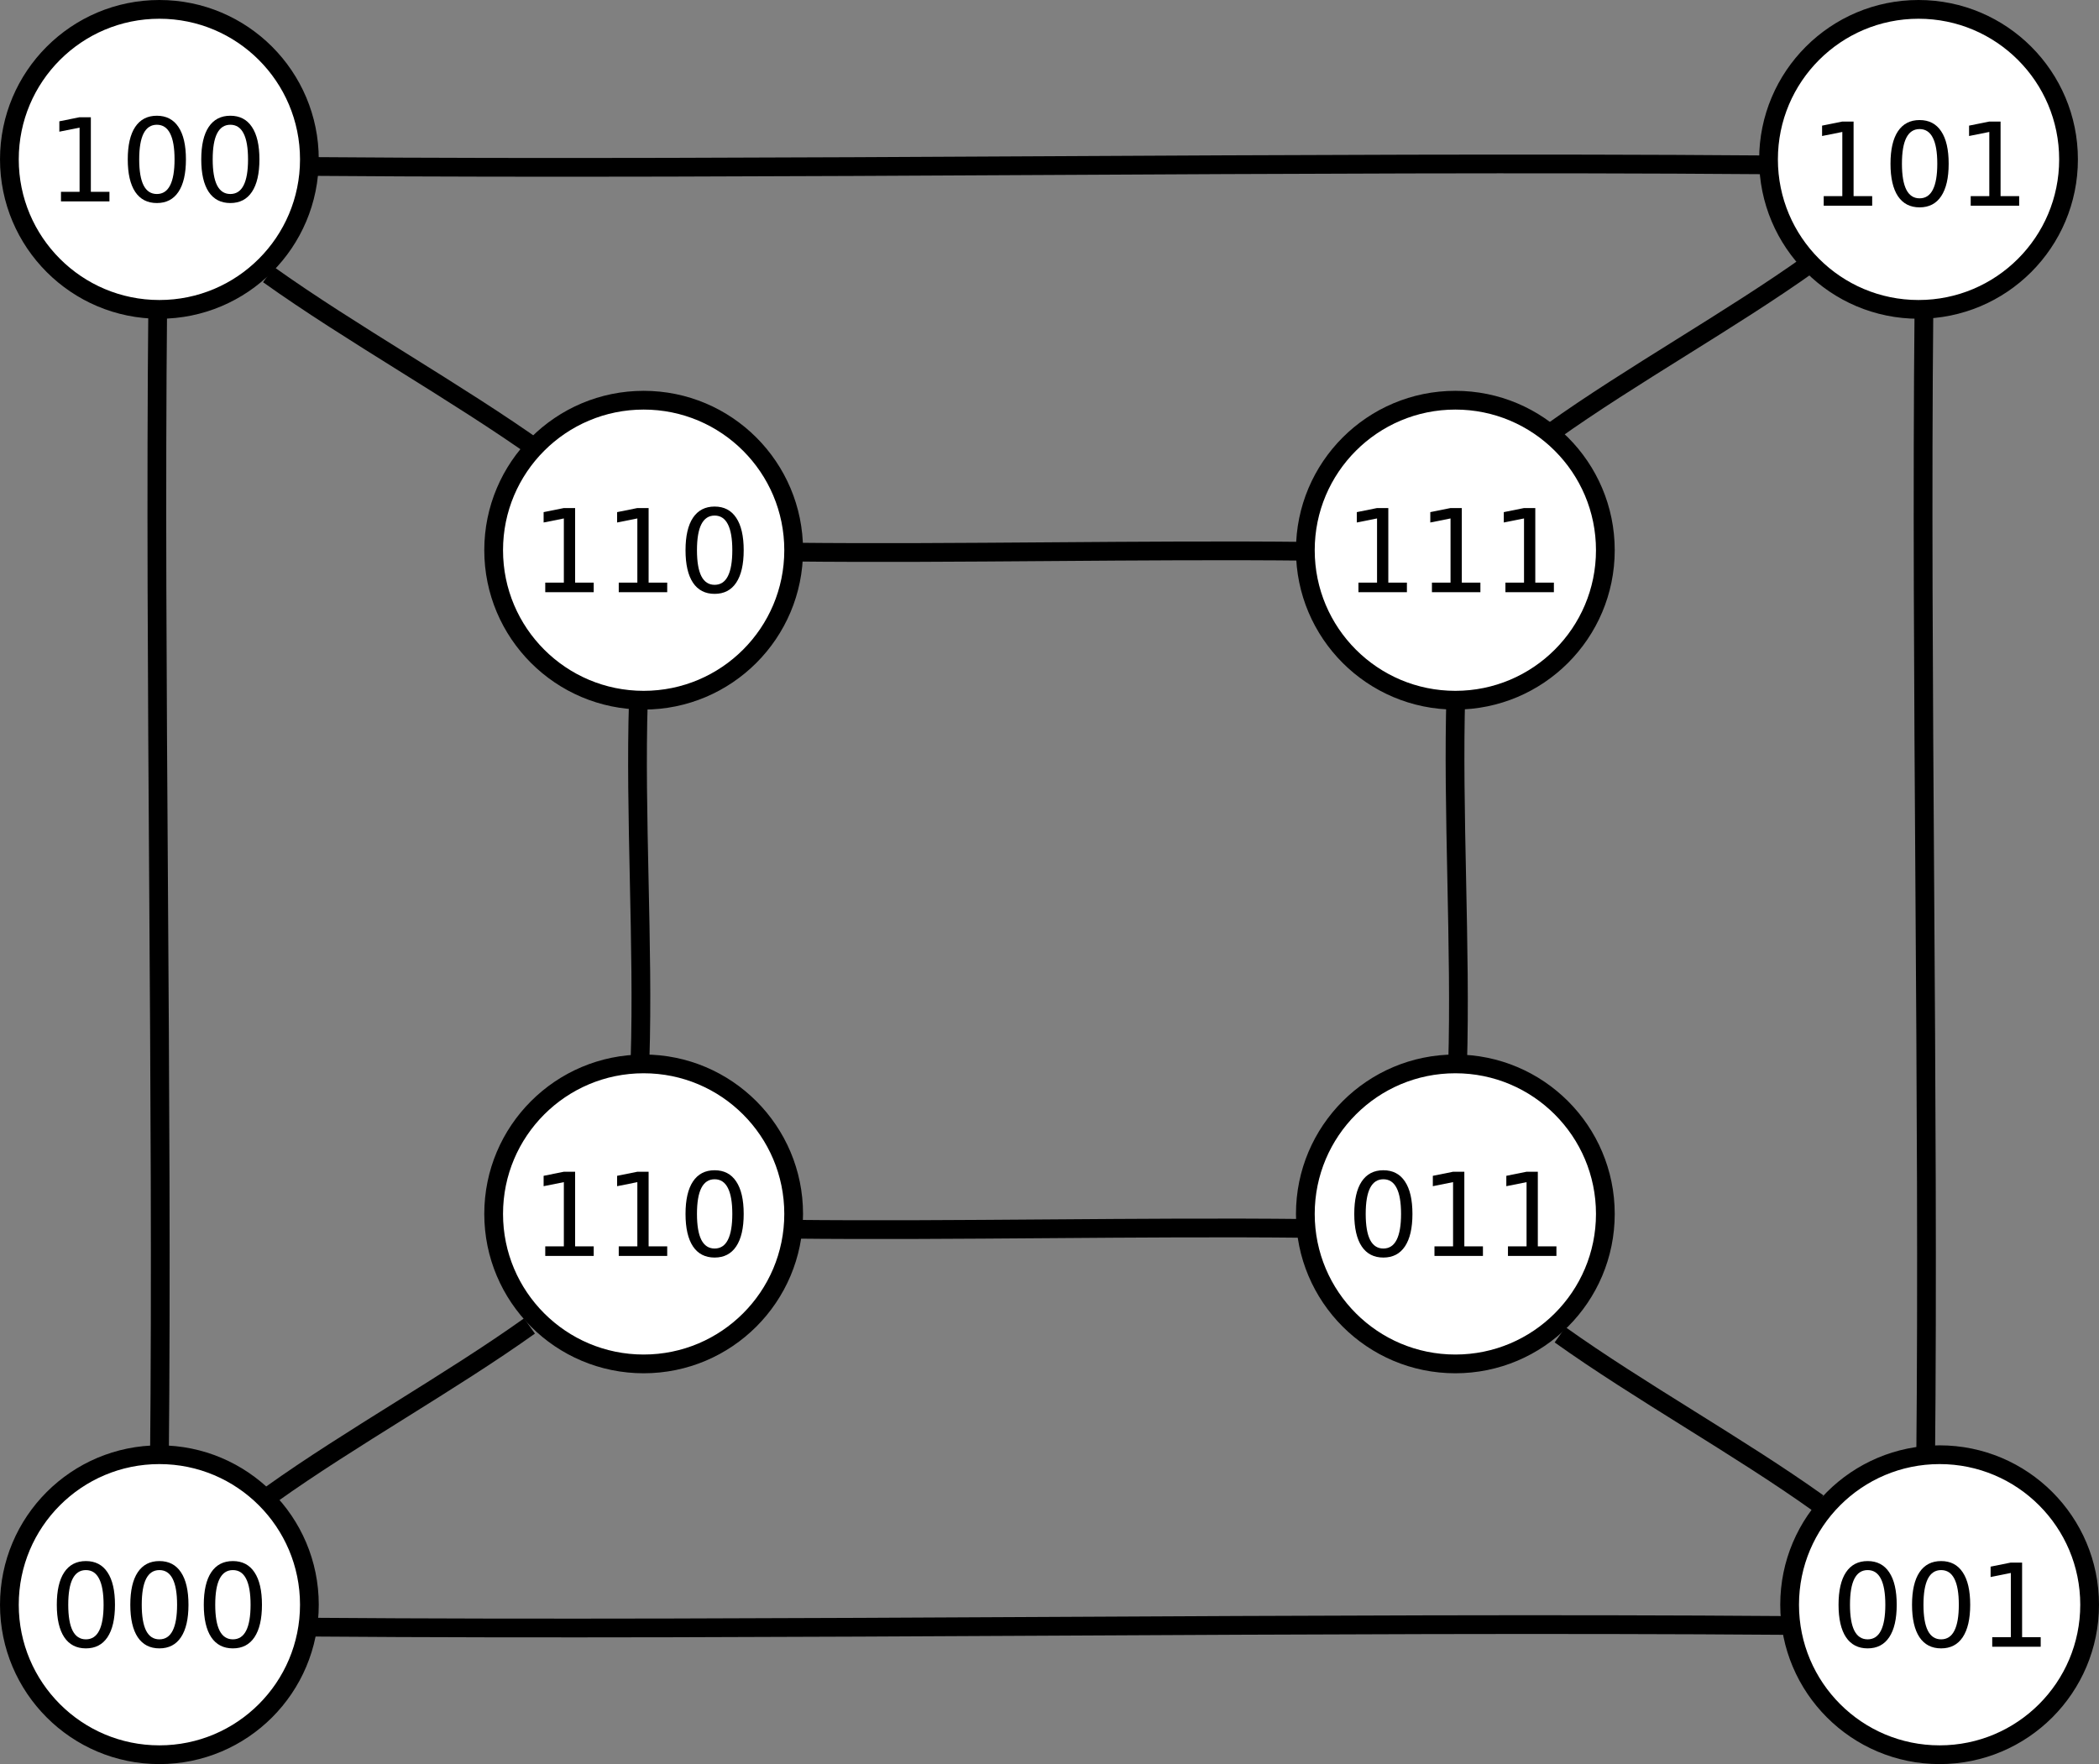
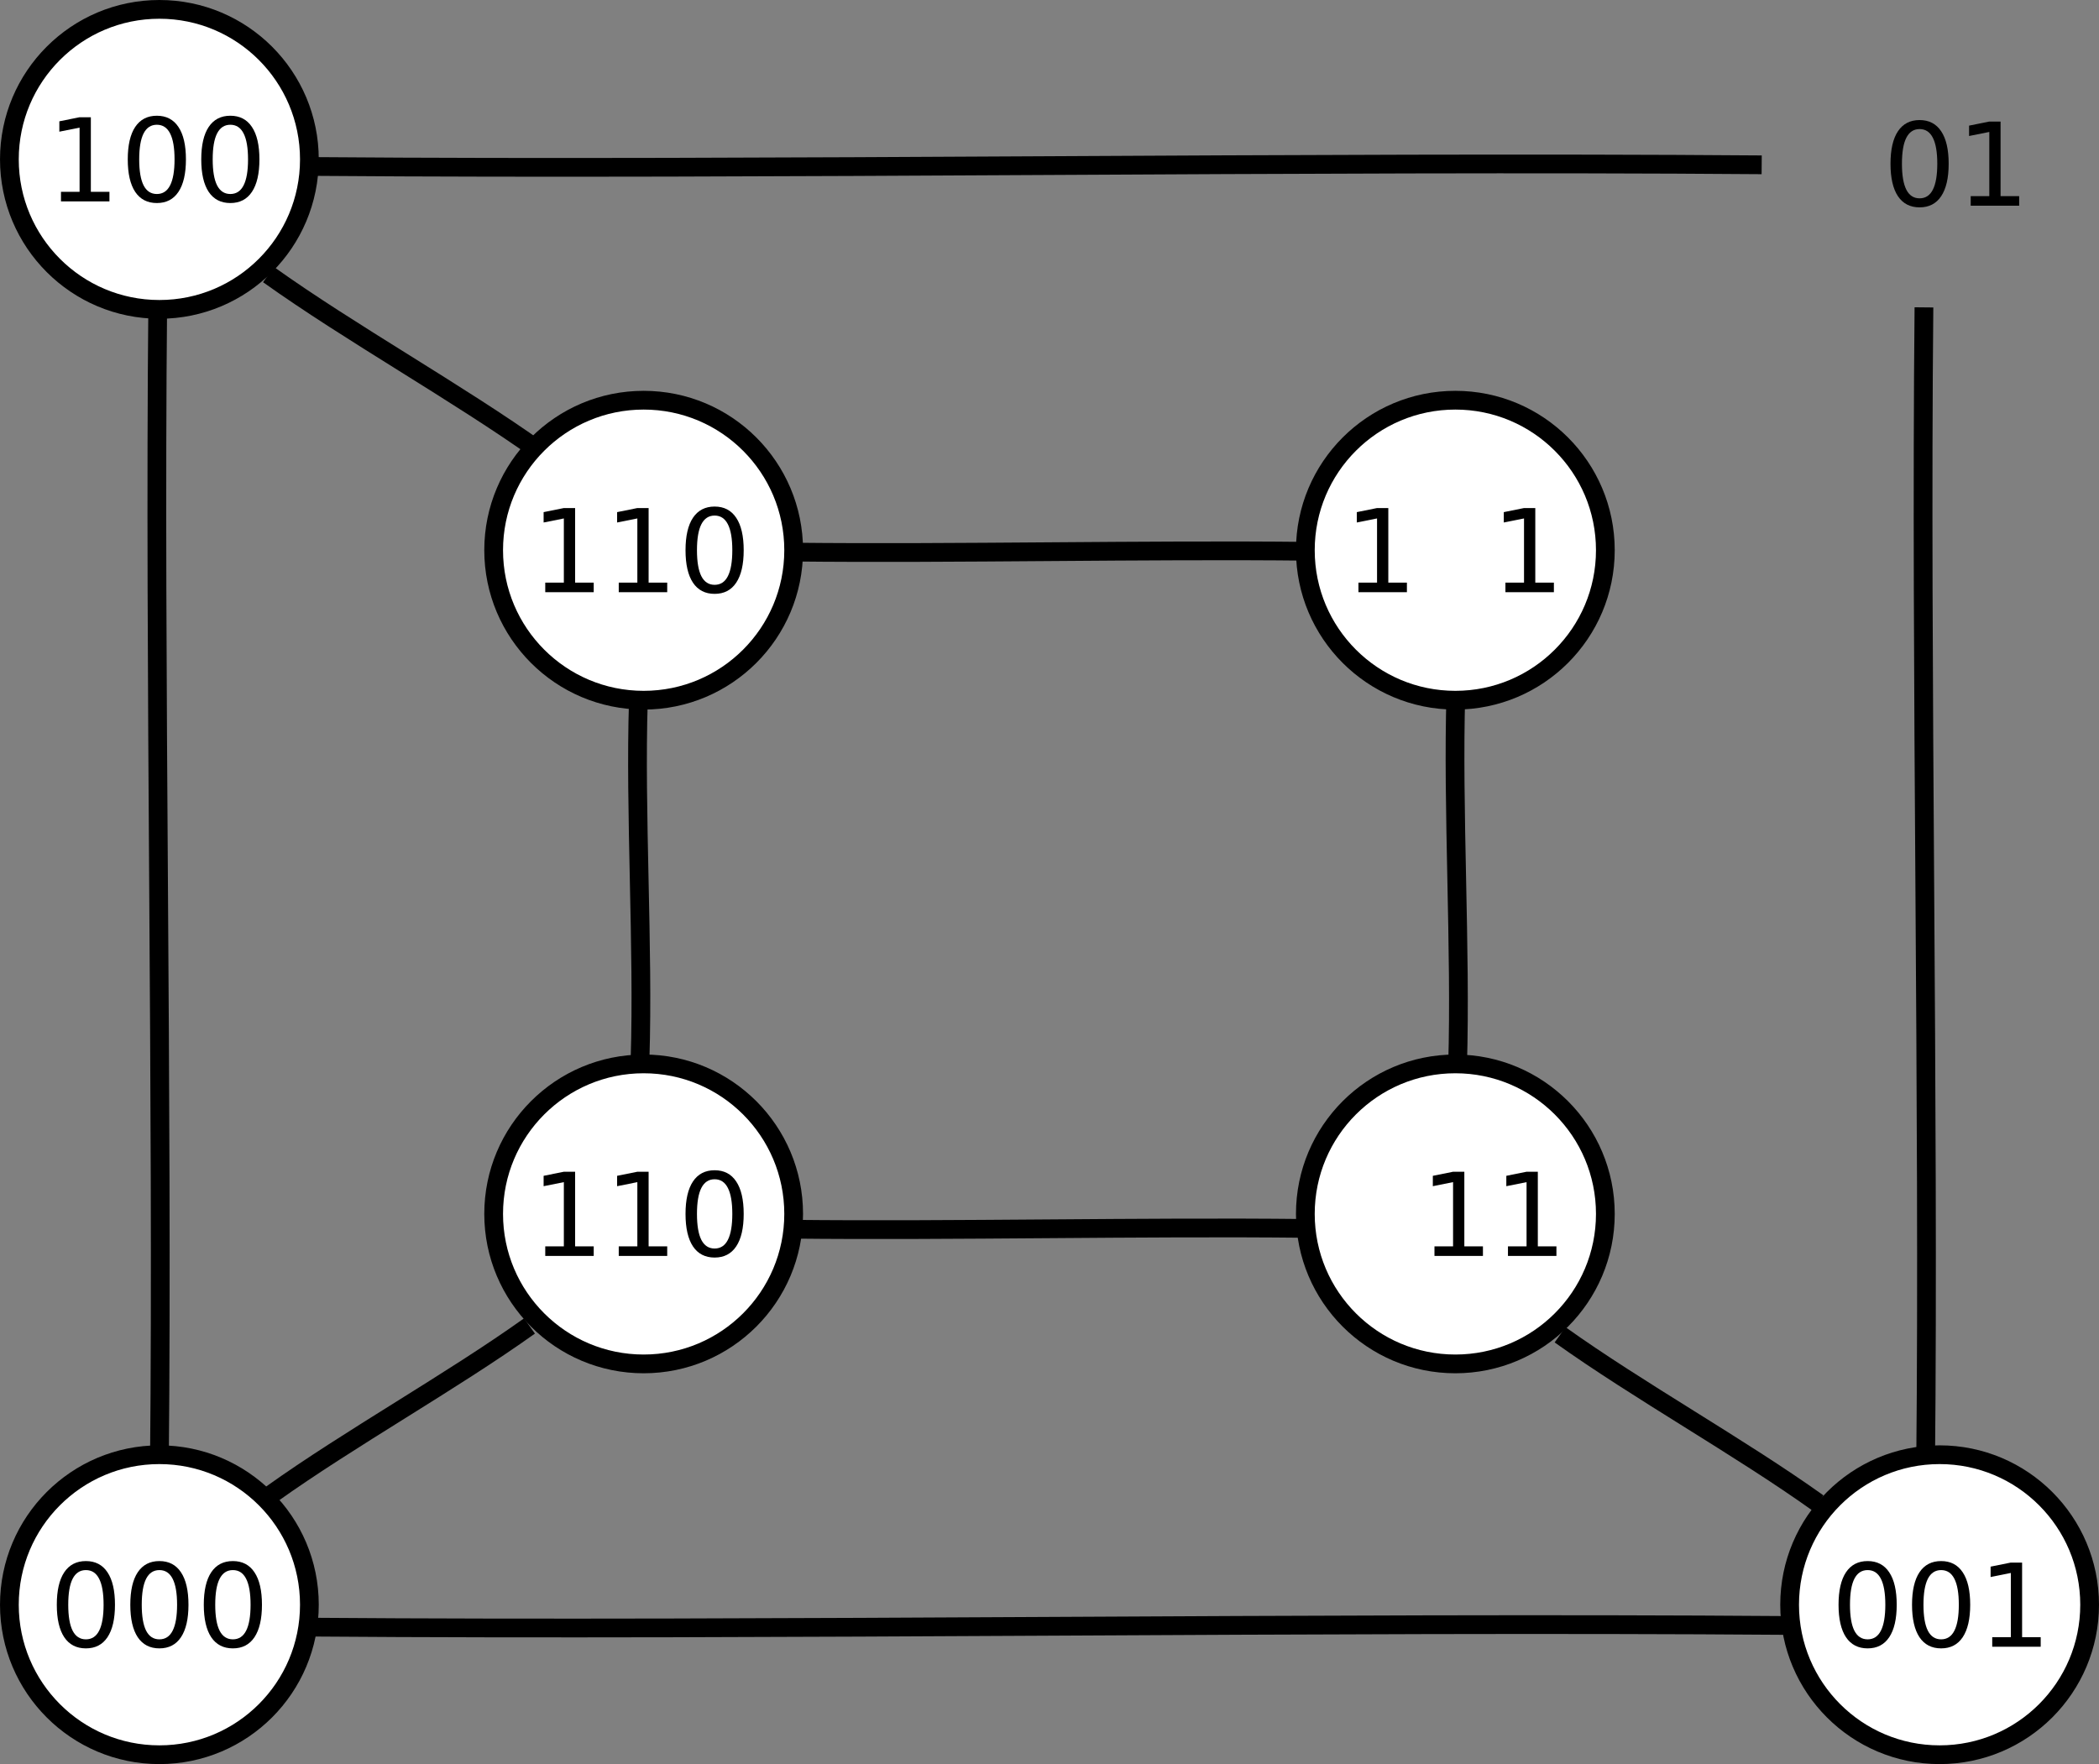
<svg xmlns="http://www.w3.org/2000/svg" xmlns:ns1="http://www.inkscape.org/namespaces/inkscape" xmlns:ns2="http://sodipodi.sourceforge.net/DTD/sodipodi-0.dtd" width="419.931" height="352.93" viewBox="0 0 335.944 282.344" id="svg2" version="1.1" ns1:version="0.48.4 r9939" ns2:docname="Q3_graph.svg">
  <rect x="0" y="0" width="335.944" height="282.344" fill="#808080" stroke="none" />
  <defs id="defs88" />
  <ns2:namedview pagecolor="#ffffff" bordercolor="#666666" borderopacity="1" objecttolerance="10" gridtolerance="10" guidetolerance="10" ns1:pageopacity="0" ns1:pageshadow="2" ns1:window-width="1366" ns1:window-height="721" id="namedview86" showgrid="false" fit-margin-top="0" fit-margin-left="0" fit-margin-right="0" fit-margin-bottom="0" ns1:zoom="1.4376066" ns1:cx="109.14795" ns1:cy="191.53662" ns1:window-x="-4" ns1:window-y="-4" ns1:window-maximized="1" ns1:current-layer="svg2" />
-   <polygon id="polygon7" points="-2,-2 268,-2 268,178 -2,178 -2,178 " style="font-size:14px;fill:none;stroke:none;font-family:Times-Roman" transform="translate(-17.389,-8.929)" />
  <path ns1:connector-curvature="0" id="ellipse77-91" d="m 49.517,256.835 c 0,13.259 -10.749,24.008 -24.008,24.008 -13.259,0 -24.008,-10.749 -24.008,-24.008 0,-13.259 10.749,-24.008 24.008,-24.008 13.259,0 24.008,10.749 24.008,24.008 z" style="font-size:14px;fill:#ffffff;stroke:#000000;stroke-width:3;font-family:Times-Roman;fill-opacity:1" />
  <path ns1:connector-curvature="0" id="ellipse77-1-5" d="m 334.444,256.835 c 0,13.259 -10.749,24.008 -24.008,24.008 -13.259,0 -24.008,-10.749 -24.008,-24.008 0,-13.259 10.749,-24.008 24.008,-24.008 13.259,0 24.008,10.749 24.008,24.008 z" style="font-size:14px;fill:#ffffff;stroke:#000000;stroke-width:3;font-family:Times-Roman;fill-opacity:1" />
  <path style="font-size:14px;fill:none;stroke:#000000;stroke-width:3;font-family:Times-Roman" d="M 42.971,43.947 C 56.205,53.393 73.221,62.84 86.455,72.286" id="path84" ns1:connector-curvature="0" />
  <path style="font-size:14px;fill:#ffffff;stroke:#000000;stroke-width:3;font-family:Times-Roman;fill-opacity:1" d="m 256.936,194.284 c 0,13.259 -10.749,24.008 -24.008,24.008 -13.259,0 -24.008,-10.749 -24.008,-24.008 0,-13.259 10.749,-24.008 24.008,-24.008 13.259,0 24.008,10.749 24.008,24.008 z" id="ellipse77-1" ns1:connector-curvature="0" />
  <path style="font-size:14px;fill:#ffffff;stroke:#000000;stroke-width:3;font-family:Times-Roman;fill-opacity:1" d="m 127.025,88.06 c 0,13.259 -10.749,24.008 -24.008,24.008 -13.259,0 -24.008,-10.749 -24.008,-24.008 0,-13.259 10.749,-24.008 24.008,-24.008 13.259,0 24.008,10.749 24.008,24.008 z" id="ellipse77-17" ns1:connector-curvature="0" />
  <path style="font-size:14px;fill:#ffffff;stroke:#000000;stroke-width:3;font-family:Times-Roman;fill-opacity:1" d="m 256.936,88.06 c 0,13.259 -10.749,24.008 -24.008,24.008 -13.259,0 -24.008,-10.749 -24.008,-24.008 0,-13.259 10.749,-24.008 24.008,-24.008 13.259,0 24.008,10.749 24.008,24.008 z" id="ellipse77-9-9" ns1:connector-curvature="0" />
  <path style="font-size:14px;fill:#ffffff;stroke:#000000;stroke-width:3;font-family:Times-Roman;fill-opacity:1" d="m 127.025,194.284 c 0,13.259 -10.749,24.008 -24.008,24.008 -13.259,0 -24.008,-10.749 -24.008,-24.008 0,-13.259 10.749,-24.008 24.008,-24.008 13.259,0 24.008,10.749 24.008,24.008 z" id="ellipse77-91-2" ns1:connector-curvature="0" />
  <path style="font-size:14px;fill:#ffffff;stroke:#000000;stroke-width:3;font-family:Times-Roman;fill-opacity:1" d="m 49.517,25.508 c 0,13.259 -10.749,24.008 -24.008,24.008 -13.259,0 -24.008,-10.749 -24.008,-24.008 0,-13.259 10.749,-24.008 24.008,-24.008 13.259,0 24.008,10.749 24.008,24.008 z" id="ellipse77" ns1:connector-curvature="0" />
-   <path style="font-size:14px;fill:#ffffff;stroke:#000000;stroke-width:3;font-family:Times-Roman;fill-opacity:1" d="m 331.068,25.508 c 0,13.259 -10.749,24.008 -24.008,24.008 -13.259,0 -24.008,-10.749 -24.008,-24.008 0,-13.259 10.749,-24.008 24.008,-24.008 13.259,0 24.008,10.749 24.008,24.008 z" id="ellipse77-9" ns1:connector-curvature="0" />
+   <path style="font-size:14px;fill:#ffffff;stroke:#000000;stroke-width:3;font-family:Times-Roman;fill-opacity:1" d="m 331.068,25.508 z" id="ellipse77-9" ns1:connector-curvature="0" />
  <path style="font-size:14px;fill:none;stroke:#000000;stroke-width:3;font-family:Times-Roman" d="M 84.743,212.22 C 72.178,221.195 56.024,230.169 43.46,239.144" id="path84-1" ns1:connector-curvature="0" />
  <path style="font-size:14px;fill:none;stroke:#000000;stroke-width:3;font-family:Times-Roman" d="m 249.692,213.633 c 12.564,8.974 28.718,17.949 41.283,26.923" id="path84-0" ns1:connector-curvature="0" />
-   <path style="font-size:14px;fill:none;stroke:#000000;stroke-width:3;font-family:Times-Roman" d="m 248.441,69.083 c 12.564,-8.974 28.718,-17.949 41.283,-26.923" id="path84-01" ns1:connector-curvature="0" />
  <path style="font-size:14px;fill:none;stroke:#000000;stroke-width:3;font-family:Times-Roman" d="M 50.54,26.647 C 122.989,27.217 209.507,25.809 281.956,26.378" id="path84-4" ns1:connector-curvature="0" />
  <path style="font-size:14px;fill:none;stroke:#000000;stroke-width:3;font-family:Times-Roman" d="m 49.736,260.424 c 74.002,0.57 162.374,-0.838 236.376,-0.269" id="path84-4-4" ns1:connector-curvature="0" />
  <path style="font-size:14px;fill:none;stroke:#000000;stroke-width:3;font-family:Times-Roman" d="m 25.243,48.932 c -0.57,57.943 0.838,127.136 0.269,185.079" id="path84-4-40" ns1:connector-curvature="0" />
  <path style="font-size:14px;fill:none;stroke:#000000;stroke-width:3;font-family:Times-Roman" d="m 307.927,49.195 c -0.57,57.943 0.838,127.136 0.269,185.079" id="path84-4-40-1" ns1:connector-curvature="0" />
  <path style="font-size:14px;fill:none;stroke:#000000;stroke-width:3;font-family:Times-Roman" d="m 127.012,88.364 c 25.74,0.282 56.478,-0.415 82.218,-0.133" id="path84-4-0" ns1:connector-curvature="0" />
  <path style="font-size:14px;fill:none;stroke:#000000;stroke-width:3;font-family:Times-Roman" d="m 126.688,196.736 c 25.696,0.282 56.381,-0.415 82.077,-0.133" id="path84-4-0-1" ns1:connector-curvature="0" />
  <path style="font-size:14px;fill:none;stroke:#000000;stroke-width:3;font-family:Times-Roman" d="m 102.17,112.173 c -0.57,17.956 0.838,39.398 0.269,57.353" id="path84-4-40-4" ns1:connector-curvature="0" />
  <path style="font-size:14px;fill:none;stroke:#000000;stroke-width:3;font-family:Times-Roman" d="m 233.015,110.946 c -0.57,18.652 0.838,40.927 0.269,59.579" id="path84-4-40-4-4" ns1:connector-curvature="0" />
  <path style="font-size:40px;font-style:normal;font-weight:normal;line-height:125%;letter-spacing:0px;word-spacing:0px;fill:#000000;fill-opacity:1;stroke:none;font-family:Sans" ns1:connector-curvature="0" id="path4065" d="m 9.759,30.7 2.977,0 0,-10.274 -3.238,0.649 0,-1.66 3.22,-0.649 1.822,0 0,11.934 2.977,0 0,1.533 -7.757,0 0,-1.533" />
  <path style="font-size:40px;font-style:normal;font-weight:normal;line-height:125%;letter-spacing:0px;word-spacing:0px;fill:#000000;fill-opacity:1;stroke:none;font-family:Sans" ns1:connector-curvature="0" id="path4067" d="m 25.103,19.966 c -0.938,1.3e-5 -1.645,0.463 -2.12,1.389 -0.469,0.92 -0.704,2.306 -0.704,4.158 0,1.846 0.235,3.232 0.704,4.158 0.475,0.92 1.182,1.38 2.12,1.38 0.944,5e-6 1.651,-0.46 2.12,-1.38 0.475,-0.926 0.713,-2.312 0.713,-4.158 -1e-5,-1.852 -0.238,-3.238 -0.713,-4.158 -0.469,-0.926 -1.176,-1.389 -2.12,-1.389 m 0,-1.443 c 1.509,1.4e-5 2.661,0.598 3.455,1.795 0.8,1.191 1.2,2.923 1.2,5.196 -9e-6,2.267 -0.4,3.999 -1.2,5.196 -0.794,1.191 -1.945,1.786 -3.455,1.786 -1.509,0 -2.664,-0.595 -3.464,-1.786 -0.794,-1.197 -1.191,-2.929 -1.191,-5.196 0,-2.273 0.397,-4.005 1.191,-5.196 0.8,-1.197 1.954,-1.795 3.464,-1.795" />
  <path style="font-size:40px;font-style:normal;font-weight:normal;line-height:125%;letter-spacing:0px;word-spacing:0px;fill:#000000;fill-opacity:1;stroke:none;font-family:Sans" ns1:connector-curvature="0" id="path4069" d="m 36.865,19.966 c -0.938,1.3e-5 -1.645,0.463 -2.12,1.389 -0.469,0.92 -0.704,2.306 -0.704,4.158 0,1.846 0.235,3.232 0.704,4.158 0.475,0.92 1.182,1.38 2.12,1.38 0.944,5e-6 1.651,-0.46 2.12,-1.38 0.475,-0.926 0.713,-2.312 0.713,-4.158 -9e-6,-1.852 -0.238,-3.238 -0.713,-4.158 -0.469,-0.926 -1.176,-1.389 -2.12,-1.389 m 0,-1.443 c 1.509,1.4e-5 2.661,0.598 3.455,1.795 0.8,1.191 1.2,2.923 1.2,5.196 -9e-6,2.267 -0.4,3.999 -1.2,5.196 -0.794,1.191 -1.945,1.786 -3.455,1.786 -1.509,0 -2.664,-0.595 -3.464,-1.786 -0.794,-1.197 -1.191,-2.929 -1.191,-5.196 0,-2.273 0.397,-4.005 1.191,-5.196 0.8,-1.197 1.954,-1.795 3.464,-1.795" />
  <path style="font-size:40px;font-style:normal;font-weight:normal;line-height:125%;letter-spacing:0px;word-spacing:0px;fill:#000000;fill-opacity:1;stroke:none;font-family:Sans" ns1:connector-curvature="0" id="path4072" d="m 13.746,251.292 c -0.938,1e-5 -1.645,0.463 -2.12,1.389 -0.469,0.92 -0.704,2.306 -0.704,4.158 0,1.846 0.235,3.232 0.704,4.158 0.475,0.92 1.182,1.38 2.12,1.38 0.944,0 1.651,-0.46 2.12,-1.38 0.475,-0.926 0.713,-2.312 0.713,-4.158 -9e-6,-1.852 -0.238,-3.238 -0.713,-4.158 -0.469,-0.926 -1.176,-1.389 -2.12,-1.389 m 0,-1.443 c 1.509,1e-5 2.661,0.598 3.455,1.795 0.8,1.191 1.2,2.923 1.2,5.196 -9e-6,2.267 -0.4,3.999 -1.2,5.196 -0.794,1.191 -1.945,1.786 -3.455,1.786 -1.509,0 -2.664,-0.595 -3.464,-1.786 -0.794,-1.197 -1.191,-2.929 -1.191,-5.196 0,-2.273 0.397,-4.005 1.191,-5.196 0.8,-1.197 1.954,-1.795 3.464,-1.795" />
  <path style="font-size:40px;font-style:normal;font-weight:normal;line-height:125%;letter-spacing:0px;word-spacing:0px;fill:#000000;fill-opacity:1;stroke:none;font-family:Sans" ns1:connector-curvature="0" id="path4074" d="m 25.509,251.292 c -0.938,1e-5 -1.645,0.463 -2.12,1.389 -0.469,0.92 -0.704,2.306 -0.704,4.158 0,1.846 0.235,3.232 0.704,4.158 0.475,0.92 1.182,1.38 2.12,1.38 0.944,0 1.651,-0.46 2.12,-1.38 0.475,-0.926 0.713,-2.312 0.713,-4.158 -10e-6,-1.852 -0.238,-3.238 -0.713,-4.158 -0.469,-0.926 -1.176,-1.389 -2.12,-1.389 m 0,-1.443 c 1.509,1e-5 2.661,0.598 3.455,1.795 0.8,1.191 1.2,2.923 1.2,5.196 -9e-6,2.267 -0.4,3.999 -1.2,5.196 -0.794,1.191 -1.945,1.786 -3.455,1.786 -1.509,0 -2.664,-0.595 -3.464,-1.786 -0.794,-1.197 -1.191,-2.929 -1.191,-5.196 0,-2.273 0.397,-4.005 1.191,-5.196 0.8,-1.197 1.954,-1.795 3.464,-1.795" />
  <path style="font-size:40px;font-style:normal;font-weight:normal;line-height:125%;letter-spacing:0px;word-spacing:0px;fill:#000000;fill-opacity:1;stroke:none;font-family:Sans" ns1:connector-curvature="0" id="path4076" d="m 37.271,251.292 c -0.938,1e-5 -1.645,0.463 -2.12,1.389 -0.469,0.92 -0.704,2.306 -0.704,4.158 0,1.846 0.235,3.232 0.704,4.158 0.475,0.92 1.182,1.38 2.12,1.38 0.944,0 1.651,-0.46 2.12,-1.38 0.475,-0.926 0.713,-2.312 0.713,-4.158 -9e-6,-1.852 -0.238,-3.238 -0.713,-4.158 -0.469,-0.926 -1.176,-1.389 -2.12,-1.389 m 0,-1.443 c 1.509,1e-5 2.661,0.598 3.455,1.795 0.8,1.191 1.2,2.923 1.2,5.196 -9e-6,2.267 -0.4,3.999 -1.2,5.196 -0.794,1.191 -1.945,1.786 -3.455,1.786 -1.509,0 -2.664,-0.595 -3.464,-1.786 -0.794,-1.197 -1.191,-2.929 -1.191,-5.196 0,-2.273 0.397,-4.005 1.191,-5.196 0.8,-1.197 1.954,-1.795 3.464,-1.795" />
  <path style="font-size:40px;font-style:normal;font-weight:normal;line-height:125%;letter-spacing:0px;word-spacing:0px;fill:#000000;fill-opacity:1;stroke:none;font-family:Sans" ns1:connector-curvature="0" id="path4079" d="m 298.913,251.292 c -0.938,1e-5 -1.645,0.463 -2.12,1.389 -0.469,0.92 -0.704,2.306 -0.704,4.158 0,1.846 0.235,3.232 0.704,4.158 0.475,0.92 1.182,1.38 2.12,1.38 0.944,0 1.651,-0.46 2.12,-1.38 0.475,-0.926 0.713,-2.312 0.713,-4.158 0,-1.852 -0.238,-3.238 -0.713,-4.158 -0.469,-0.926 -1.176,-1.389 -2.12,-1.389 m 0,-1.443 c 1.509,1e-5 2.661,0.598 3.455,1.795 0.8,1.191 1.2,2.923 1.2,5.196 -10e-6,2.267 -0.4,3.999 -1.2,5.196 -0.794,1.191 -1.945,1.786 -3.455,1.786 -1.509,0 -2.664,-0.595 -3.464,-1.786 -0.794,-1.197 -1.191,-2.929 -1.191,-5.196 0,-2.273 0.397,-4.005 1.191,-5.196 0.8,-1.197 1.954,-1.795 3.464,-1.795" />
  <path style="font-size:40px;font-style:normal;font-weight:normal;line-height:125%;letter-spacing:0px;word-spacing:0px;fill:#000000;fill-opacity:1;stroke:none;font-family:Sans" ns1:connector-curvature="0" id="path4081" d="m 310.675,251.292 c -0.938,1e-5 -1.645,0.463 -2.12,1.389 -0.469,0.92 -0.704,2.306 -0.704,4.158 0,1.846 0.235,3.232 0.704,4.158 0.475,0.92 1.182,1.38 2.12,1.38 0.944,0 1.651,-0.46 2.12,-1.38 0.475,-0.926 0.713,-2.312 0.713,-4.158 -10e-6,-1.852 -0.238,-3.238 -0.713,-4.158 -0.469,-0.926 -1.176,-1.389 -2.12,-1.389 m 0,-1.443 c 1.509,1e-5 2.661,0.598 3.455,1.795 0.8,1.191 1.2,2.923 1.2,5.196 -10e-6,2.267 -0.4,3.999 -1.2,5.196 -0.794,1.191 -1.945,1.786 -3.455,1.786 -1.509,0 -2.664,-0.595 -3.464,-1.786 -0.794,-1.197 -1.191,-2.929 -1.191,-5.196 0,-2.273 0.397,-4.005 1.191,-5.196 0.8,-1.197 1.954,-1.795 3.464,-1.795" />
  <path style="font-size:40px;font-style:normal;font-weight:normal;line-height:125%;letter-spacing:0px;word-spacing:0px;fill:#000000;fill-opacity:1;stroke:none;font-family:Sans" ns1:connector-curvature="0" id="path4083" d="m 318.856,262.026 2.977,0 0,-10.274 -3.238,0.649 0,-1.66 3.22,-0.649 1.822,0 0,11.934 2.977,0 0,1.533 -7.757,0 0,-1.533" />
-   <path style="font-size:40px;font-style:normal;font-weight:normal;line-height:125%;letter-spacing:0px;word-spacing:0px;fill:#000000;fill-opacity:1;stroke:none;font-family:Sans" ns1:connector-curvature="0" id="path4086" d="m 291.885,31.392 2.977,0 0,-10.274 -3.238,0.649 0,-1.66 3.22,-0.649 1.822,0 0,11.934 2.977,0 0,1.533 -7.757,0 0,-1.533" />
  <path style="font-size:40px;font-style:normal;font-weight:normal;line-height:125%;letter-spacing:0px;word-spacing:0px;fill:#000000;fill-opacity:1;stroke:none;font-family:Sans" ns1:connector-curvature="0" id="path4088" d="m 307.229,20.658 c -0.938,1.3e-5 -1.645,0.463 -2.12,1.389 -0.469,0.92 -0.704,2.306 -0.704,4.158 0,1.846 0.235,3.232 0.704,4.158 0.475,0.92 1.182,1.38 2.12,1.38 0.944,5e-6 1.651,-0.46 2.12,-1.38 0.475,-0.926 0.713,-2.312 0.713,-4.158 -1e-5,-1.852 -0.238,-3.238 -0.713,-4.158 -0.469,-0.926 -1.176,-1.389 -2.12,-1.389 m 0,-1.443 c 1.509,1.4e-5 2.661,0.598 3.455,1.795 0.8,1.191 1.2,2.923 1.2,5.196 -1e-5,2.267 -0.4,3.999 -1.2,5.196 -0.794,1.191 -1.945,1.786 -3.455,1.786 -1.509,0 -2.664,-0.595 -3.464,-1.786 -0.794,-1.197 -1.191,-2.929 -1.191,-5.196 0,-2.273 0.397,-4.005 1.191,-5.196 0.8,-1.197 1.954,-1.795 3.464,-1.795" />
  <path style="font-size:40px;font-style:normal;font-weight:normal;line-height:125%;letter-spacing:0px;word-spacing:0px;fill:#000000;fill-opacity:1;stroke:none;font-family:Sans" ns1:connector-curvature="0" id="path4090" d="m 315.41,31.392 2.977,0 0,-10.274 -3.238,0.649 0,-1.66 3.22,-0.649 1.822,0 0,11.934 2.977,0 0,1.533 -7.757,0 0,-1.533" />
  <path style="font-size:40px;font-style:normal;font-weight:normal;line-height:125%;letter-spacing:0px;word-spacing:0px;fill:#000000;fill-opacity:1;stroke:none;font-family:Sans" ns1:connector-curvature="0" id="path4093" d="m 217.418,93.251 2.977,0 0,-10.274 -3.238,0.649 0,-1.66 3.22,-0.649 1.822,0 0,11.934 2.977,0 0,1.533 -7.757,0 0,-1.533" />
-   <path style="font-size:40px;font-style:normal;font-weight:normal;line-height:125%;letter-spacing:0px;word-spacing:0px;fill:#000000;fill-opacity:1;stroke:none;font-family:Sans" ns1:connector-curvature="0" id="path4095" d="m 229.18,93.251 2.977,0 0,-10.274 -3.238,0.649 0,-1.66 3.22,-0.649 1.822,0 0,11.934 2.977,0 0,1.533 -7.757,0 0,-1.533" />
  <path style="font-size:40px;font-style:normal;font-weight:normal;line-height:125%;letter-spacing:0px;word-spacing:0px;fill:#000000;fill-opacity:1;stroke:none;font-family:Sans" ns1:connector-curvature="0" id="path4097" d="m 240.942,93.251 2.977,0 0,-10.274 -3.238,0.649 0,-1.66 3.22,-0.649 1.822,0 0,11.934 2.977,0 0,1.533 -7.757,0 0,-1.533" />
-   <path style="font-size:40px;font-style:normal;font-weight:normal;line-height:125%;letter-spacing:0px;word-spacing:0px;fill:#000000;fill-opacity:1;stroke:none;font-family:Sans" ns1:connector-curvature="0" id="path4100" d="m 221.405,188.741 c -0.938,1e-5 -1.645,0.463 -2.12,1.389 -0.469,0.92 -0.704,2.306 -0.704,4.158 0,1.846 0.235,3.232 0.704,4.158 0.475,0.92 1.182,1.38 2.12,1.38 0.944,0 1.651,-0.46 2.12,-1.38 0.475,-0.926 0.713,-2.312 0.713,-4.158 0,-1.852 -0.238,-3.238 -0.713,-4.158 -0.469,-0.926 -1.176,-1.389 -2.12,-1.389 m 0,-1.443 c 1.509,10e-6 2.661,0.598 3.455,1.795 0.8,1.191 1.2,2.923 1.2,5.196 -1e-5,2.267 -0.4,3.999 -1.2,5.196 -0.794,1.191 -1.945,1.786 -3.455,1.786 -1.509,0 -2.664,-0.595 -3.464,-1.786 -0.794,-1.197 -1.191,-2.929 -1.191,-5.196 0,-2.273 0.397,-4.005 1.191,-5.196 0.8,-1.197 1.954,-1.795 3.464,-1.795" />
  <path style="font-size:40px;font-style:normal;font-weight:normal;line-height:125%;letter-spacing:0px;word-spacing:0px;fill:#000000;fill-opacity:1;stroke:none;font-family:Sans" ns1:connector-curvature="0" id="path4102" d="m 229.586,199.475 2.977,0 0,-10.274 -3.238,0.649 0,-1.66 3.22,-0.649 1.822,0 0,11.934 2.977,0 0,1.533 -7.757,0 0,-1.533" />
  <path style="font-size:40px;font-style:normal;font-weight:normal;line-height:125%;letter-spacing:0px;word-spacing:0px;fill:#000000;fill-opacity:1;stroke:none;font-family:Sans" ns1:connector-curvature="0" id="path4104" d="m 241.348,199.475 2.977,0 0,-10.274 -3.238,0.649 0,-1.66 3.22,-0.649 1.822,0 0,11.934 2.977,0 0,1.533 -7.757,0 0,-1.533" />
  <path style="font-size:40px;font-style:normal;font-weight:normal;line-height:125%;letter-spacing:0px;word-spacing:0px;fill:#000000;fill-opacity:1;stroke:none;font-family:Sans" ns1:connector-curvature="0" id="path4107" d="m 87.267,199.475 2.977,0 0,-10.274 -3.238,0.649 0,-1.66 3.22,-0.649 1.822,0 0,11.934 2.977,0 0,1.533 -7.757,0 0,-1.533" />
  <path style="font-size:40px;font-style:normal;font-weight:normal;line-height:125%;letter-spacing:0px;word-spacing:0px;fill:#000000;fill-opacity:1;stroke:none;font-family:Sans" ns1:connector-curvature="0" id="path4109" d="m 99.03,199.475 2.977,0 0,-10.274 -3.238,0.649 0,-1.66 3.22,-0.649 1.822,0 0,11.934 2.977,0 0,1.533 -7.757,0 0,-1.533" />
  <path style="font-size:40px;font-style:normal;font-weight:normal;line-height:125%;letter-spacing:0px;word-spacing:0px;fill:#000000;fill-opacity:1;stroke:none;font-family:Sans" ns1:connector-curvature="0" id="path4111" d="m 114.373,188.741 c -0.938,1e-5 -1.645,0.463 -2.12,1.389 -0.469,0.92 -0.704,2.306 -0.704,4.158 0,1.846 0.235,3.232 0.704,4.158 0.475,0.92 1.182,1.38 2.12,1.38 0.944,0 1.651,-0.46 2.12,-1.38 0.475,-0.926 0.713,-2.312 0.713,-4.158 -10e-6,-1.852 -0.238,-3.238 -0.713,-4.158 -0.469,-0.926 -1.176,-1.389 -2.12,-1.389 m 0,-1.443 c 1.509,10e-6 2.661,0.598 3.455,1.795 0.8,1.191 1.2,2.923 1.2,5.196 0,2.267 -0.4,3.999 -1.2,5.196 -0.794,1.191 -1.945,1.786 -3.455,1.786 -1.509,0 -2.664,-0.595 -3.464,-1.786 -0.794,-1.197 -1.191,-2.929 -1.191,-5.196 0,-2.273 0.397,-4.005 1.191,-5.196 0.8,-1.197 1.954,-1.795 3.464,-1.795" />
  <path style="font-size:40px;font-style:normal;font-weight:normal;line-height:125%;letter-spacing:0px;word-spacing:0px;fill:#000000;fill-opacity:1;stroke:none;font-family:Sans" ns1:connector-curvature="0" id="path4114" d="m 87.267,93.251 2.977,0 0,-10.274 -3.238,0.649 0,-1.66 3.22,-0.649 1.822,0 0,11.934 2.977,0 0,1.533 -7.757,0 0,-1.533" />
  <path style="font-size:40px;font-style:normal;font-weight:normal;line-height:125%;letter-spacing:0px;word-spacing:0px;fill:#000000;fill-opacity:1;stroke:none;font-family:Sans" ns1:connector-curvature="0" id="path4116" d="m 99.03,93.251 2.977,0 0,-10.274 -3.238,0.649 0,-1.66 3.22,-0.649 1.822,0 0,11.934 2.977,0 0,1.533 -7.757,0 0,-1.533" />
  <path style="font-size:40px;font-style:normal;font-weight:normal;line-height:125%;letter-spacing:0px;word-spacing:0px;fill:#000000;fill-opacity:1;stroke:none;font-family:Sans" ns1:connector-curvature="0" id="path4118" d="m 114.373,82.517 c -0.938,1.3e-5 -1.645,0.463 -2.12,1.389 -0.469,0.92 -0.704,2.306 -0.704,4.158 0,1.846 0.235,3.232 0.704,4.158 0.475,0.92 1.182,1.38 2.12,1.38 0.944,5e-6 1.651,-0.46 2.12,-1.38 0.475,-0.926 0.713,-2.312 0.713,-4.158 -10e-6,-1.852 -0.238,-3.238 -0.713,-4.158 -0.469,-0.926 -1.176,-1.389 -2.12,-1.389 m 0,-1.443 c 1.509,1.4e-5 2.661,0.598 3.455,1.795 0.8,1.191 1.2,2.923 1.2,5.196 0,2.267 -0.4,3.999 -1.2,5.196 -0.794,1.191 -1.945,1.786 -3.455,1.786 -1.509,0 -2.664,-0.595 -3.464,-1.786 -0.794,-1.197 -1.191,-2.929 -1.191,-5.196 0,-2.273 0.397,-4.005 1.191,-5.196 0.8,-1.197 1.954,-1.795 3.464,-1.795" />
</svg>